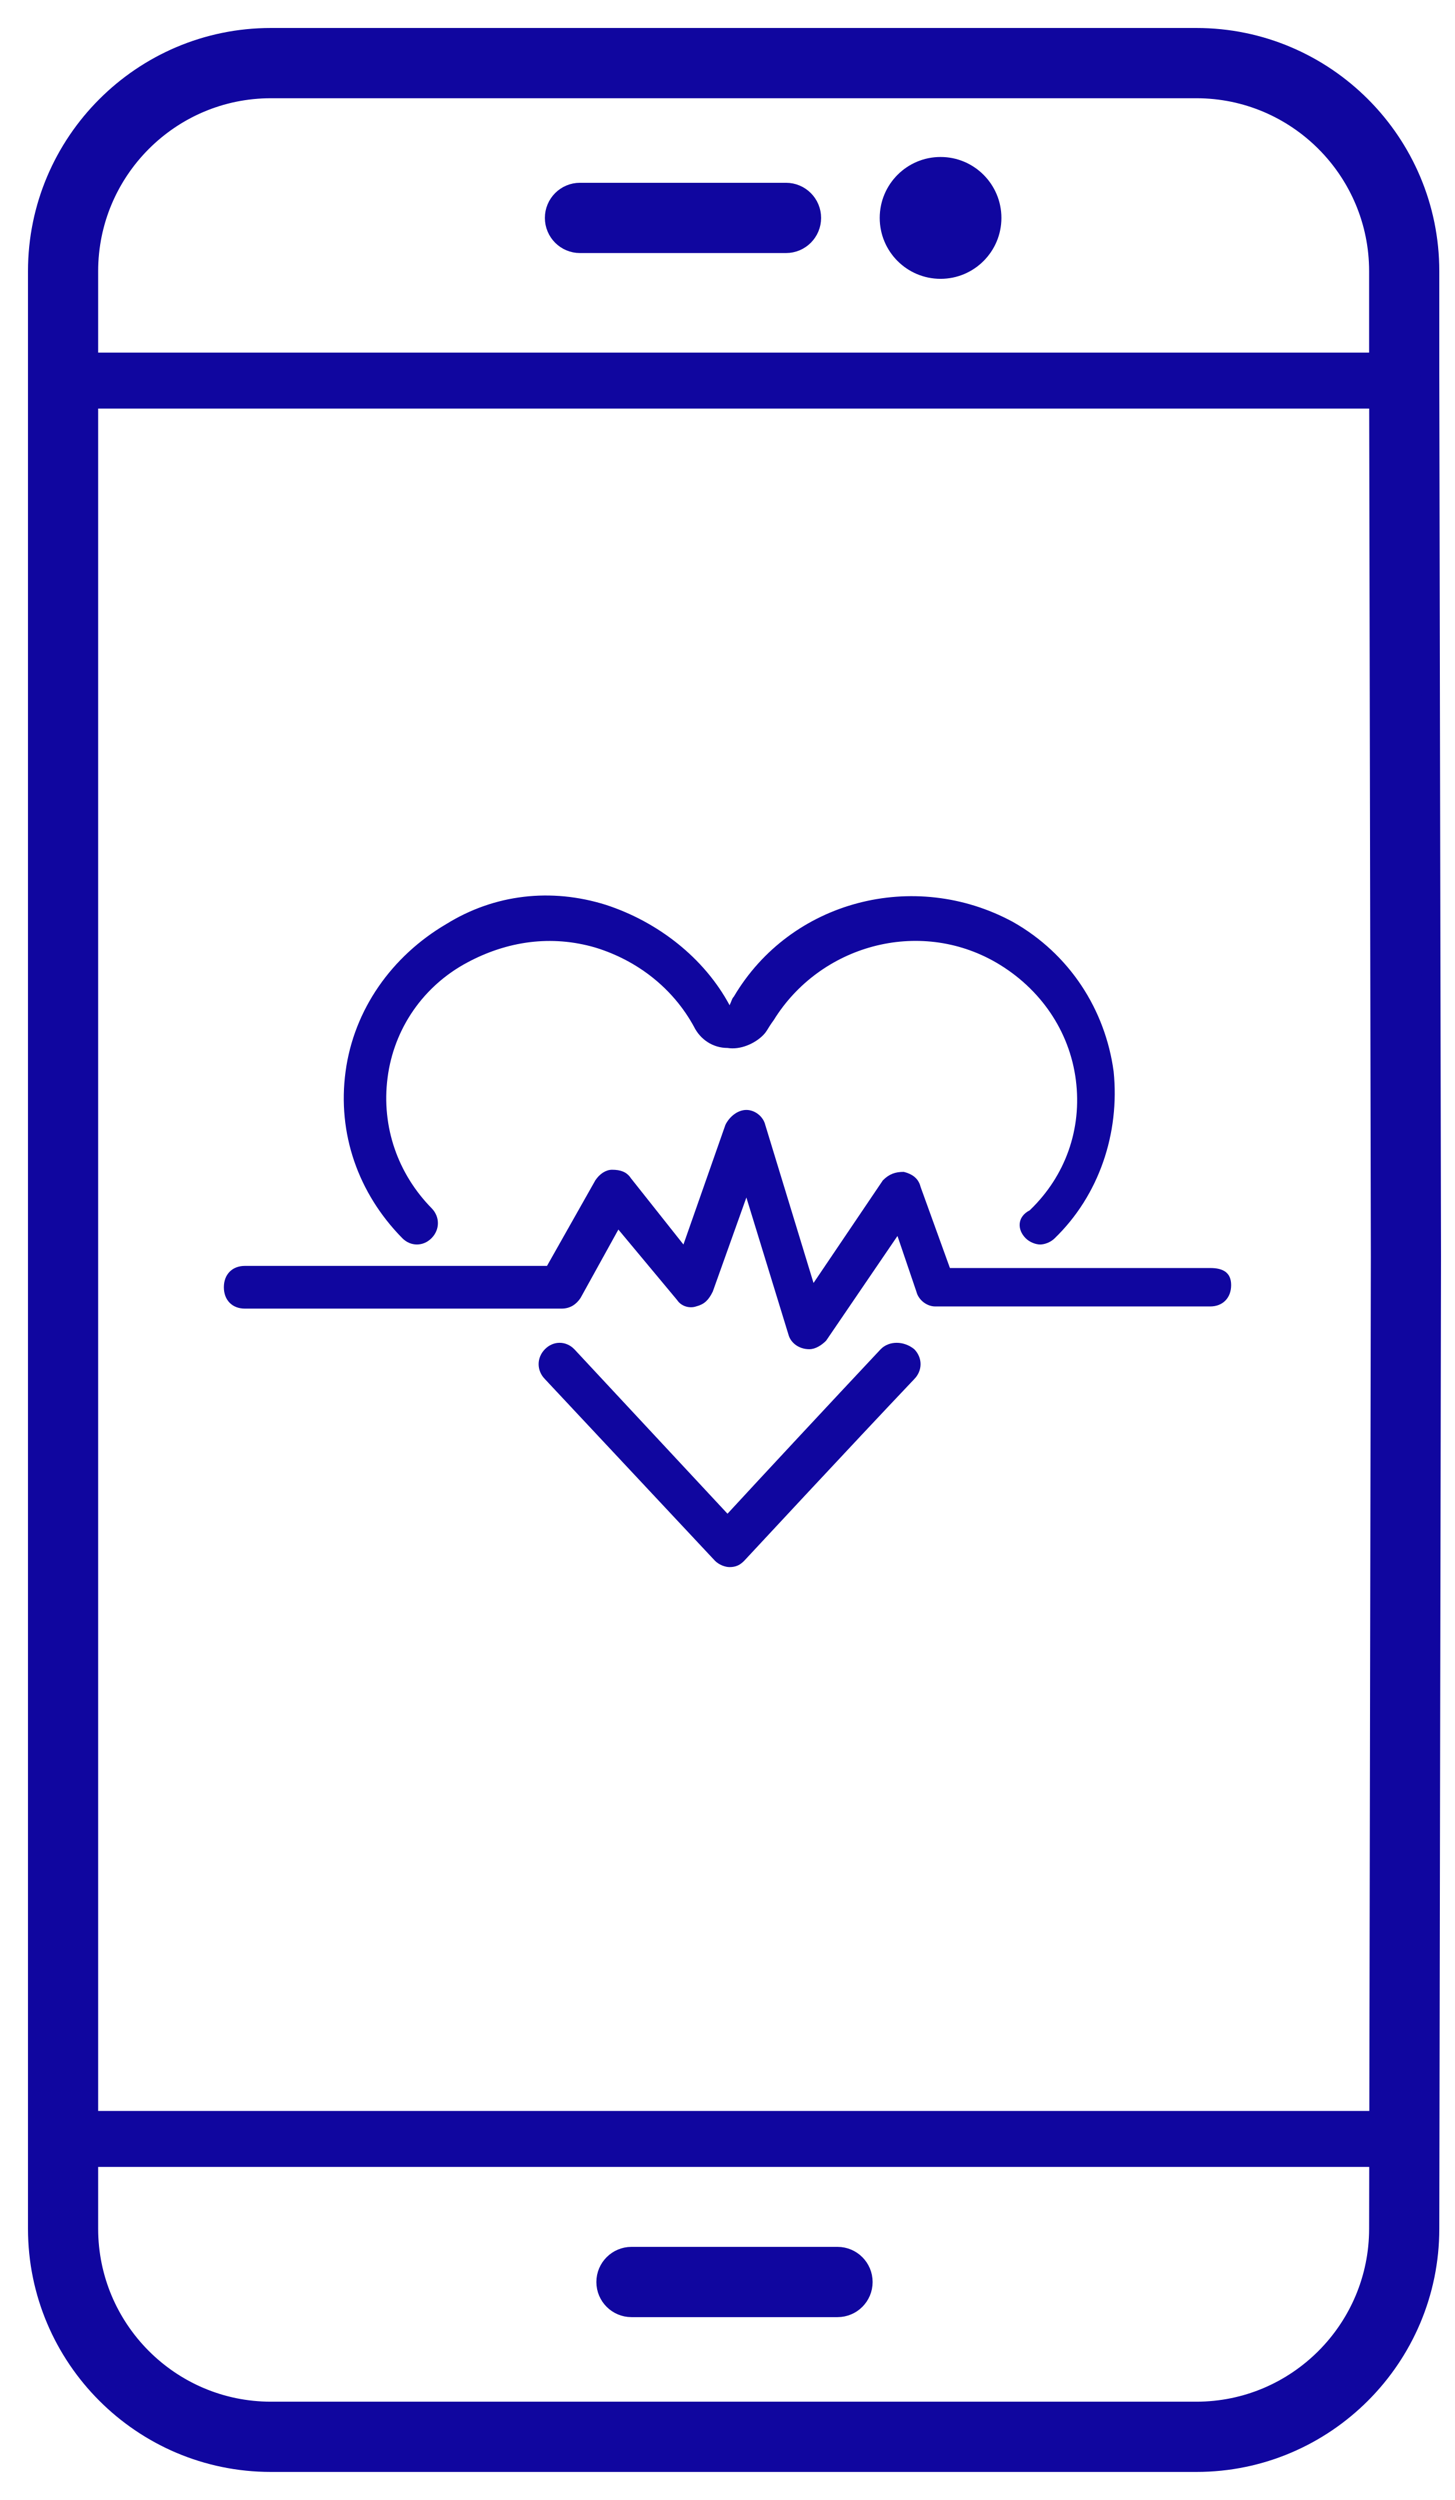
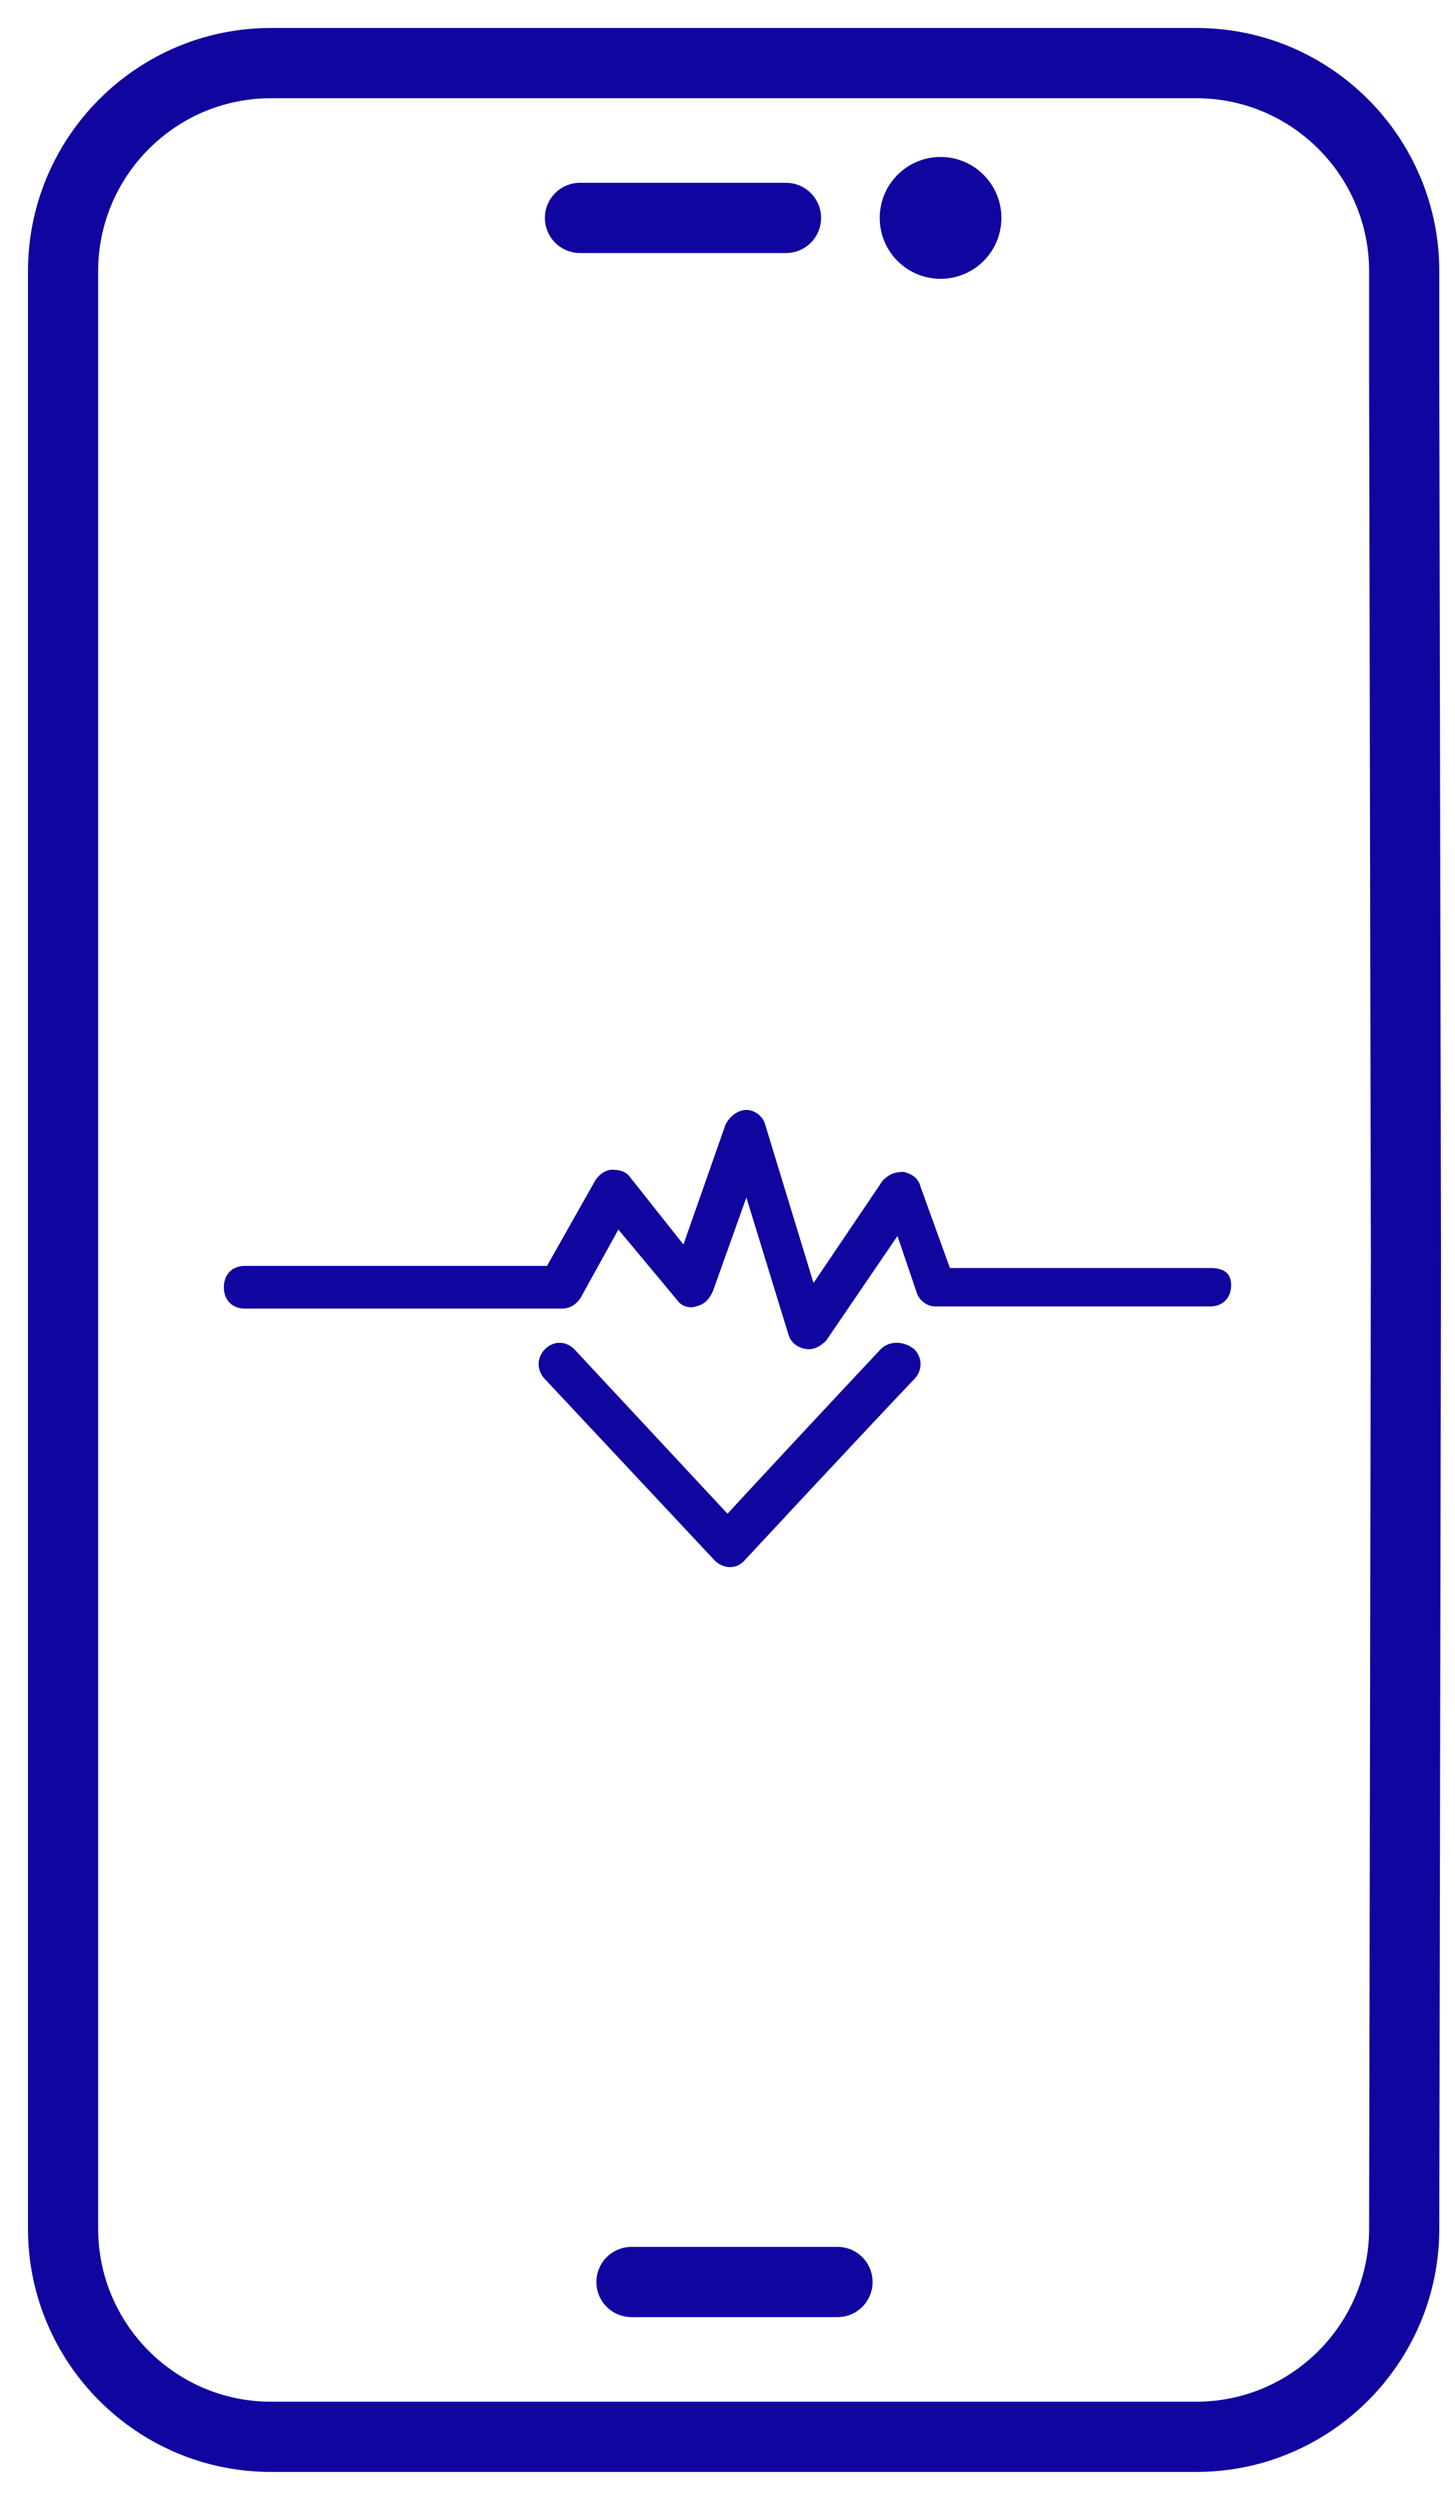
<svg xmlns="http://www.w3.org/2000/svg" width="39px" height="67px" viewBox="0 0 39 67" version="1.1">
  <title>mHeatlth</title>
  <g id="v1" stroke="none" stroke-width="1" fill="none" fill-rule="evenodd">
    <g id="01" transform="translate(-107, -2287)" fill="#10069F">
      <g id="mHeatlth" transform="translate(108, 2288)">
        <g id="Group-11-Copy" stroke="#10069F" stroke-width="0.5">
          <path d="M20.068,5.532 L14.545,5.532 C14.164,5.532 13.855,5.222 13.855,4.84 C13.855,4.459 14.164,4.149 14.545,4.149 L20.068,4.149 C20.45,4.149 20.759,4.459 20.759,4.84 C20.759,5.222 20.45,5.532 20.068,5.532 Z" id="Path" fill-rule="nonzero" />
          <path d="M21.449,60.851 L15.926,60.851 C15.545,60.851 15.235,60.542 15.235,60.16 C15.235,59.778 15.545,59.468 15.926,59.468 L21.449,59.468 C21.831,59.468 22.14,59.778 22.14,60.16 C22.14,60.542 21.831,60.851 21.449,60.851 Z" id="Path" fill-rule="nonzero" />
          <path d="M24.211,3.457 L24.211,3.457 C24.973,3.457 25.592,4.077 25.592,4.84 L25.592,4.84 C25.592,5.604 24.973,6.223 24.211,6.223 L24.211,6.223 C23.448,6.223 22.83,5.604 22.83,4.84 L22.83,4.84 C22.83,4.077 23.448,3.457 24.211,3.457 Z" id="Path" fill-rule="nonzero" />
          <path d="M31.069,65 L6.26,65 C2.808,65 0,62.188 0,58.731 L0,6.269 C0,2.812 2.808,0 6.26,0 L31.069,0 C34.521,0 37.329,2.812 37.329,6.269 L37.329,9.007 L37.375,32.679 L37.329,58.732 C37.329,62.187 34.521,65 31.069,65 Z M6.26,1.383 C3.57,1.383 1.381,3.575 1.381,6.269 L1.381,58.731 C1.381,61.425 3.57,63.617 6.26,63.617 L31.069,63.617 C33.759,63.617 35.948,61.425 35.948,58.73 L35.994,32.679 L35.948,9.008 L35.948,6.269 C35.948,3.575 33.759,1.383 31.069,1.383 L6.26,1.383 Z" id="Shape" fill-rule="nonzero" />
-           <rect id="Rectangle" x="1.062" y="8.7" width="35.25" height="1" />
-           <rect id="Rectangle-Copy" x="1.062" y="55.825" width="35.25" height="1" />
        </g>
        <g id="Group-7" transform="translate(5, 23)" fill-rule="nonzero">
          <path d="M17.606,12.16 C16.369,13.477 14.344,15.652 13.5,16.569 L9.394,12.16 C9.169,11.931 8.831,11.931 8.606,12.16 C8.381,12.389 8.381,12.732 8.606,12.961 L13.162,17.828 C13.275,17.943 13.444,18 13.556,18 C13.556,18 13.556,18 13.556,18 C13.725,18 13.838,17.943 13.95,17.828 C13.95,17.828 16.875,14.679 18.506,12.961 C18.731,12.732 18.731,12.389 18.506,12.16 C18.225,11.931 17.831,11.931 17.606,12.16 Z" id="Path" />
-           <path d="M21.488,9.182 C21.6,9.297 21.769,9.354 21.881,9.354 C21.994,9.354 22.163,9.297 22.275,9.182 C23.456,8.037 24.019,6.377 23.85,4.716 C23.625,3.056 22.669,1.567 21.15,0.708 C18.506,-0.724 15.188,0.135 13.669,2.712 C13.613,2.769 13.613,2.826 13.556,2.941 C13.556,2.941 13.556,2.941 13.556,2.941 C12.881,1.681 11.644,0.708 10.238,0.25 C8.775,-0.208 7.256,-0.036 5.963,0.765 C4.5,1.624 3.487,3.056 3.263,4.716 C3.038,6.377 3.6,7.98 4.781,9.182 C5.006,9.411 5.344,9.411 5.569,9.182 C5.794,8.953 5.794,8.61 5.569,8.381 C4.669,7.464 4.219,6.205 4.388,4.888 C4.556,3.571 5.344,2.426 6.525,1.796 C7.594,1.223 8.775,1.051 9.956,1.395 C11.081,1.739 12.037,2.483 12.6,3.514 C12.769,3.857 13.106,4.086 13.5,4.086 C13.838,4.143 14.231,3.972 14.456,3.743 C14.569,3.628 14.569,3.571 14.738,3.342 C15.975,1.338 18.619,0.593 20.7,1.796 C21.881,2.483 22.669,3.628 22.837,4.945 C23.006,6.262 22.556,7.522 21.6,8.438 C21.262,8.61 21.262,8.953 21.488,9.182 Z" id="Path" />
          <path d="M26.438,9.984 L19.462,9.984 L18.675,7.808 C18.619,7.579 18.45,7.464 18.225,7.407 C18,7.407 17.831,7.464 17.663,7.636 L15.806,10.385 L14.512,6.147 C14.456,5.918 14.231,5.747 14.006,5.747 C13.781,5.747 13.556,5.918 13.444,6.147 L12.319,9.354 L10.912,7.579 C10.8,7.407 10.631,7.35 10.406,7.35 C10.238,7.35 10.069,7.464 9.956,7.636 L8.662,9.927 L0.562,9.927 C0.225,9.927 0,10.156 0,10.499 C0,10.843 0.225,11.072 0.562,11.072 L9.056,11.072 C9.281,11.072 9.45,10.957 9.562,10.785 L10.575,8.953 L12.15,10.843 C12.262,11.014 12.488,11.072 12.656,11.014 C12.881,10.957 12.994,10.843 13.106,10.614 L14.006,8.094 L15.131,11.759 C15.188,11.988 15.412,12.16 15.694,12.16 C15.863,12.16 16.031,12.045 16.144,11.931 L18.056,9.125 L18.562,10.614 C18.619,10.843 18.844,11.014 19.069,11.014 L26.438,11.014 C26.775,11.014 27,10.785 27,10.442 C27,10.098 26.775,9.984 26.438,9.984 Z" id="Path" />
        </g>
      </g>
    </g>
  </g>
</svg>